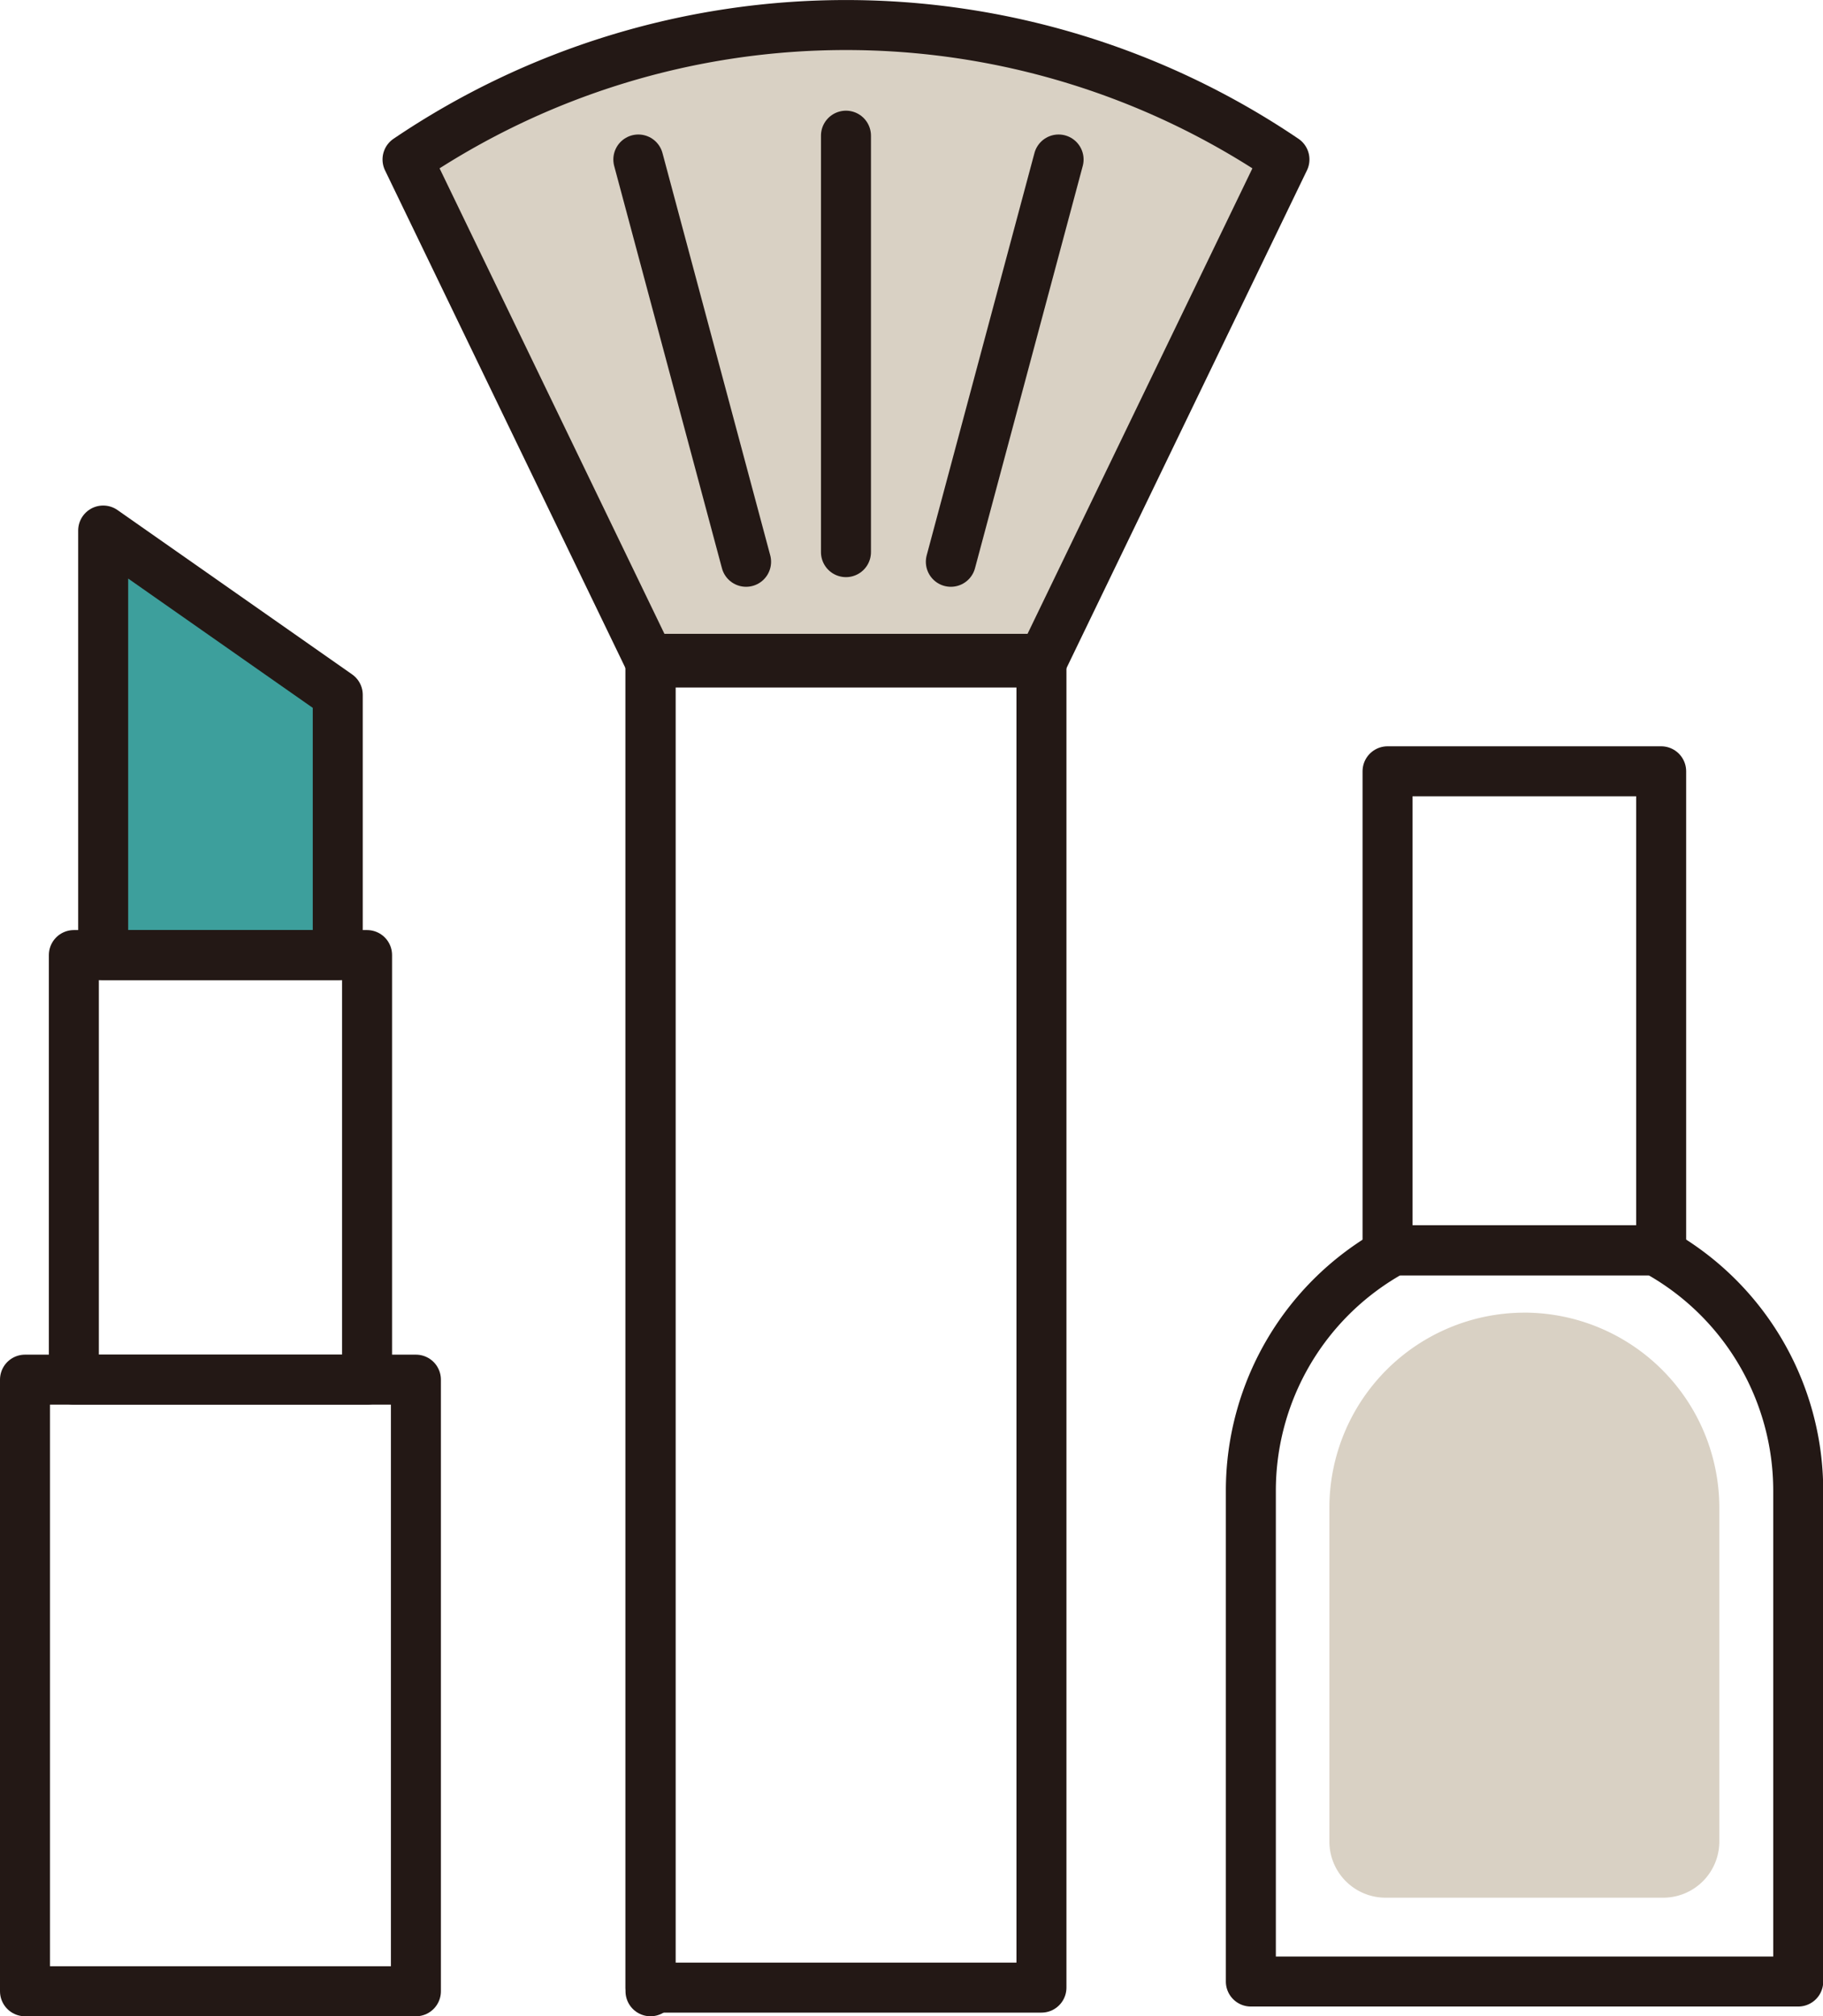
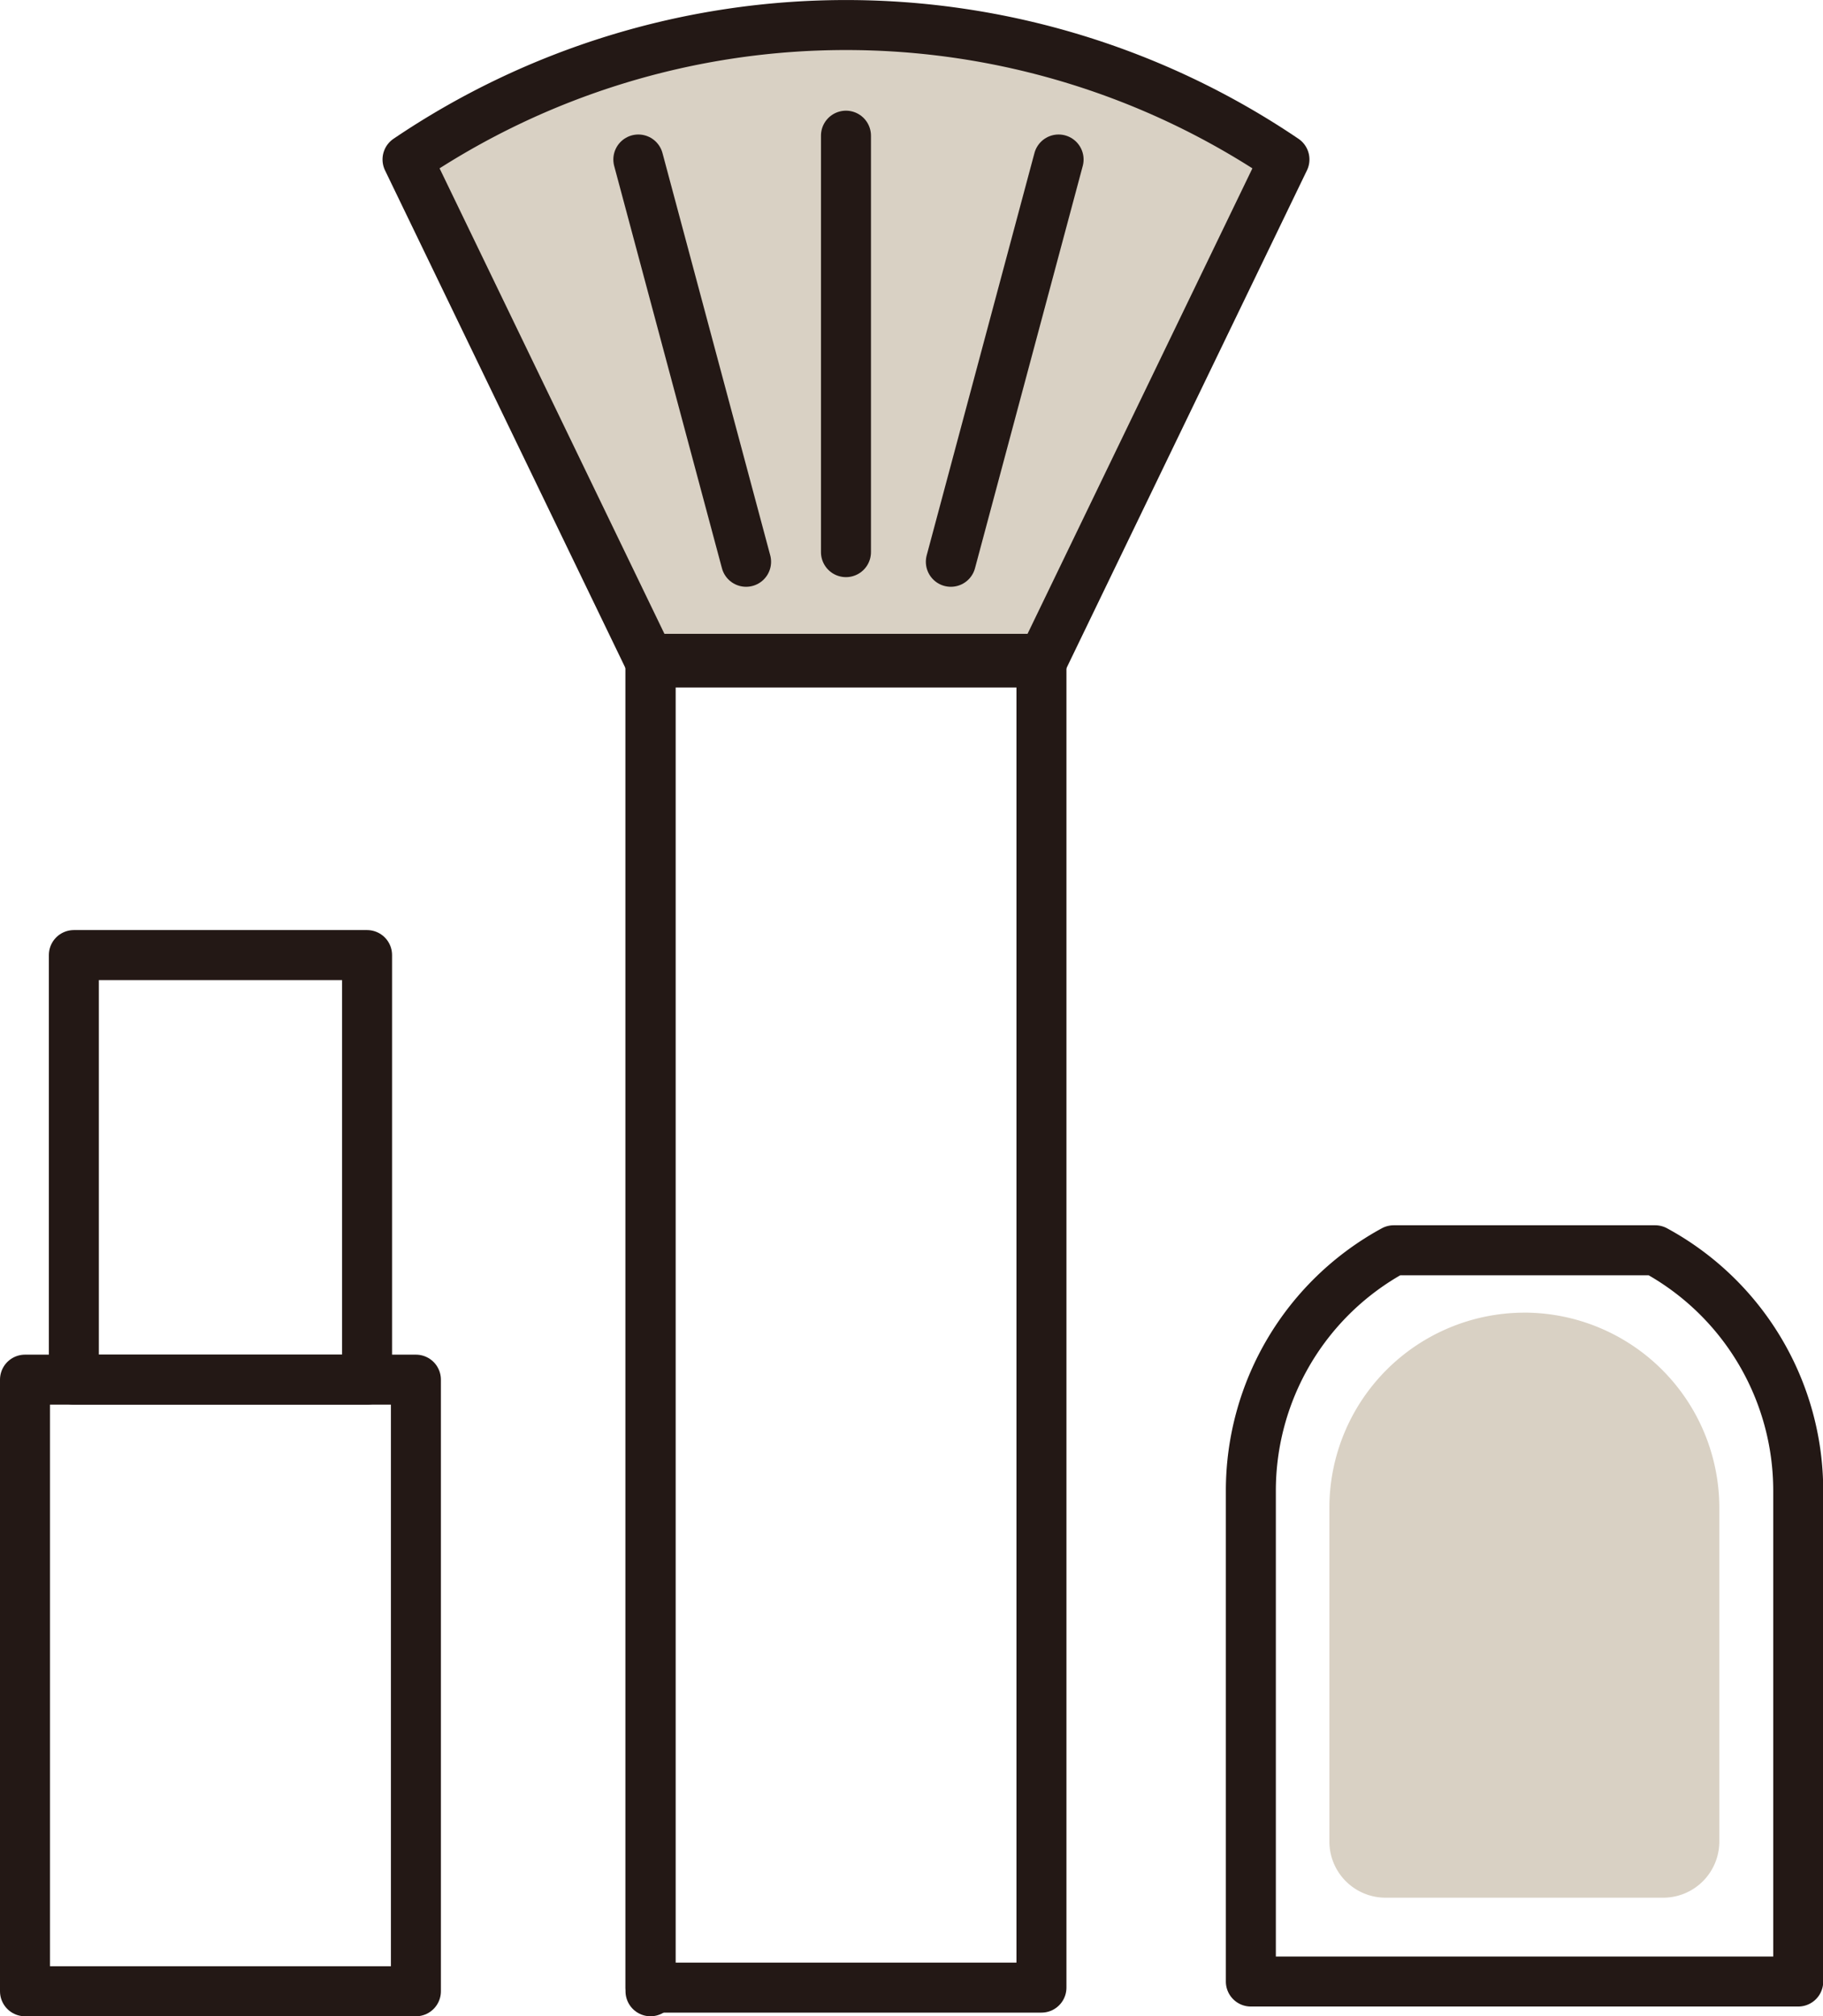
<svg xmlns="http://www.w3.org/2000/svg" width="72.936" height="80.649" viewBox="0 0 72.936 80.649">
  <g id="グループ_54754" data-name="グループ 54754" transform="translate(-0.34 -0.341)">
    <g id="グループ_54755" data-name="グループ 54755" transform="translate(0 0)">
-       <path id="パス_1253055" data-name="パス 1253055" d="M12.718,33.065V22.655L3.333,16.083V33.065Z" transform="translate(1.135 5.479)" fill="#3d9f9c" stroke="#231815" stroke-linecap="round" stroke-linejoin="round" stroke-width="2" />
      <path id="パス_1253056" data-name="パス 1253056" d="M8.324,45.732h5.865V28.75H2.458V45.732Z" transform="translate(0.837 9.793)" fill="none" stroke="#231815" stroke-linecap="round" stroke-linejoin="round" stroke-width="2" />
      <path id="パス_1253057" data-name="パス 1253057" d="M37.778,26.5,47.5,6.379a31.3,31.3,0,0,0-35.084,0L22.138,26.5Z" transform="translate(4.229 0.341)" fill="#d9d1c4" stroke="#231815" stroke-linecap="round" stroke-linejoin="round" stroke-width="2" />
      <line id="線_3141" data-name="線 3141" y2="53.151" transform="translate(26.366 26.839)" fill="none" stroke="#231815" stroke-linecap="round" stroke-linejoin="round" stroke-width="2" />
      <path id="パス_1253058" data-name="パス 1253058" d="M16.64,65.882V41.418H1V65.882Z" transform="translate(0.34 14.108)" fill="none" stroke="#231815" stroke-linecap="round" stroke-linejoin="round" stroke-width="2" />
      <rect id="長方形_112059" data-name="長方形 112059" width="15.641" height="53.151" transform="translate(26.366 26.693)" fill="none" stroke="#231815" stroke-linecap="round" stroke-linejoin="round" stroke-width="2" />
      <line id="線_3142" data-name="線 3142" y1="16.658" transform="translate(34.186 5.768)" fill="none" stroke="#231815" stroke-linecap="round" stroke-linejoin="round" stroke-width="2" />
      <line id="線_3143" data-name="線 3143" y1="16.091" x2="4.311" transform="translate(38.382 6.721)" fill="none" stroke="#231815" stroke-linecap="round" stroke-linejoin="round" stroke-width="2" />
      <line id="線_3144" data-name="線 3144" x1="4.311" y1="16.091" transform="translate(25.879 6.721)" fill="none" stroke="#231815" stroke-linecap="round" stroke-linejoin="round" stroke-width="2" />
      <g id="グループ_54756" data-name="グループ 54756" transform="translate(0 0.082)">
        <path id="パス_1253059" data-name="パス 1253059" d="M47.728,38.611a7.81,7.81,0,0,1,7.8,7.8V59.766a2.246,2.246,0,0,1-2.247,2.247H42.174a2.247,2.247,0,0,1-2.247-2.247V46.412a7.81,7.81,0,0,1,7.8-7.8" transform="translate(13.6 14.152)" fill="#d9d1c4" />
        <path id="パス_1253060" data-name="パス 1253060" d="M53.76,36.751H43.3a10.948,10.948,0,0,0-5.716,9.619V66h21.9V46.37A10.946,10.946,0,0,0,53.76,36.751Z" transform="translate(12.801 13.518)" fill="none" stroke="#231815" stroke-linecap="round" stroke-linejoin="round" stroke-width="2" />
-         <path id="パス_1253061" data-name="パス 1253061" d="M47.137,22.46H41.663V41.62H52.61V22.46Z" transform="translate(14.191 8.65)" fill="none" stroke="#231815" stroke-linecap="round" stroke-linejoin="round" stroke-width="2" />
      </g>
    </g>
  </g>
</svg>